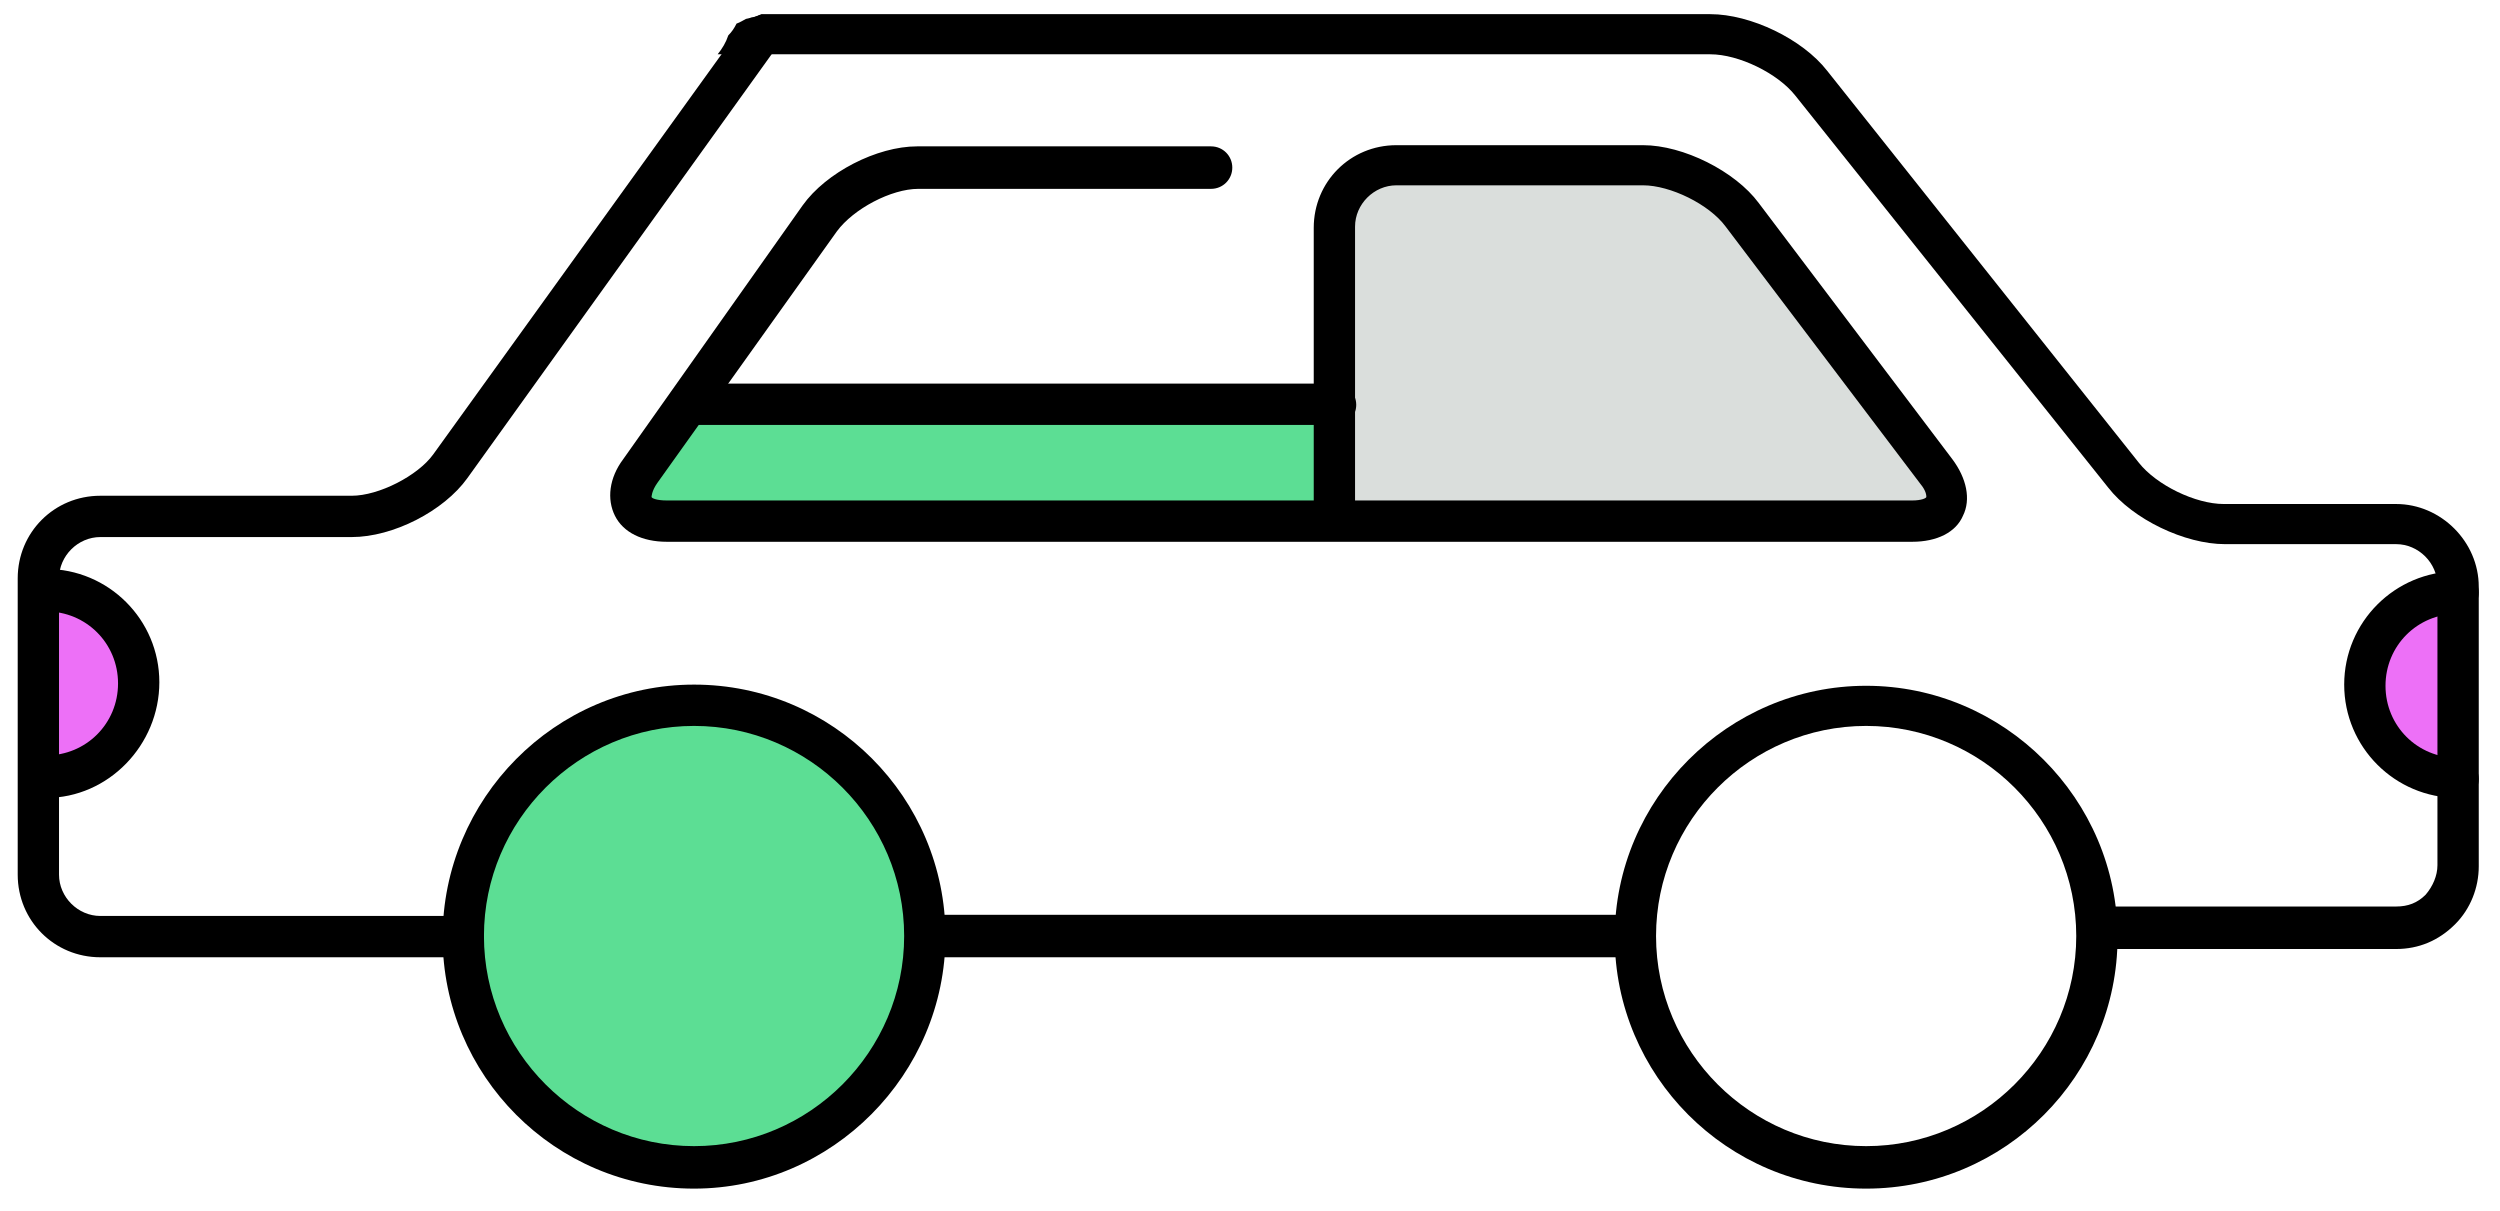
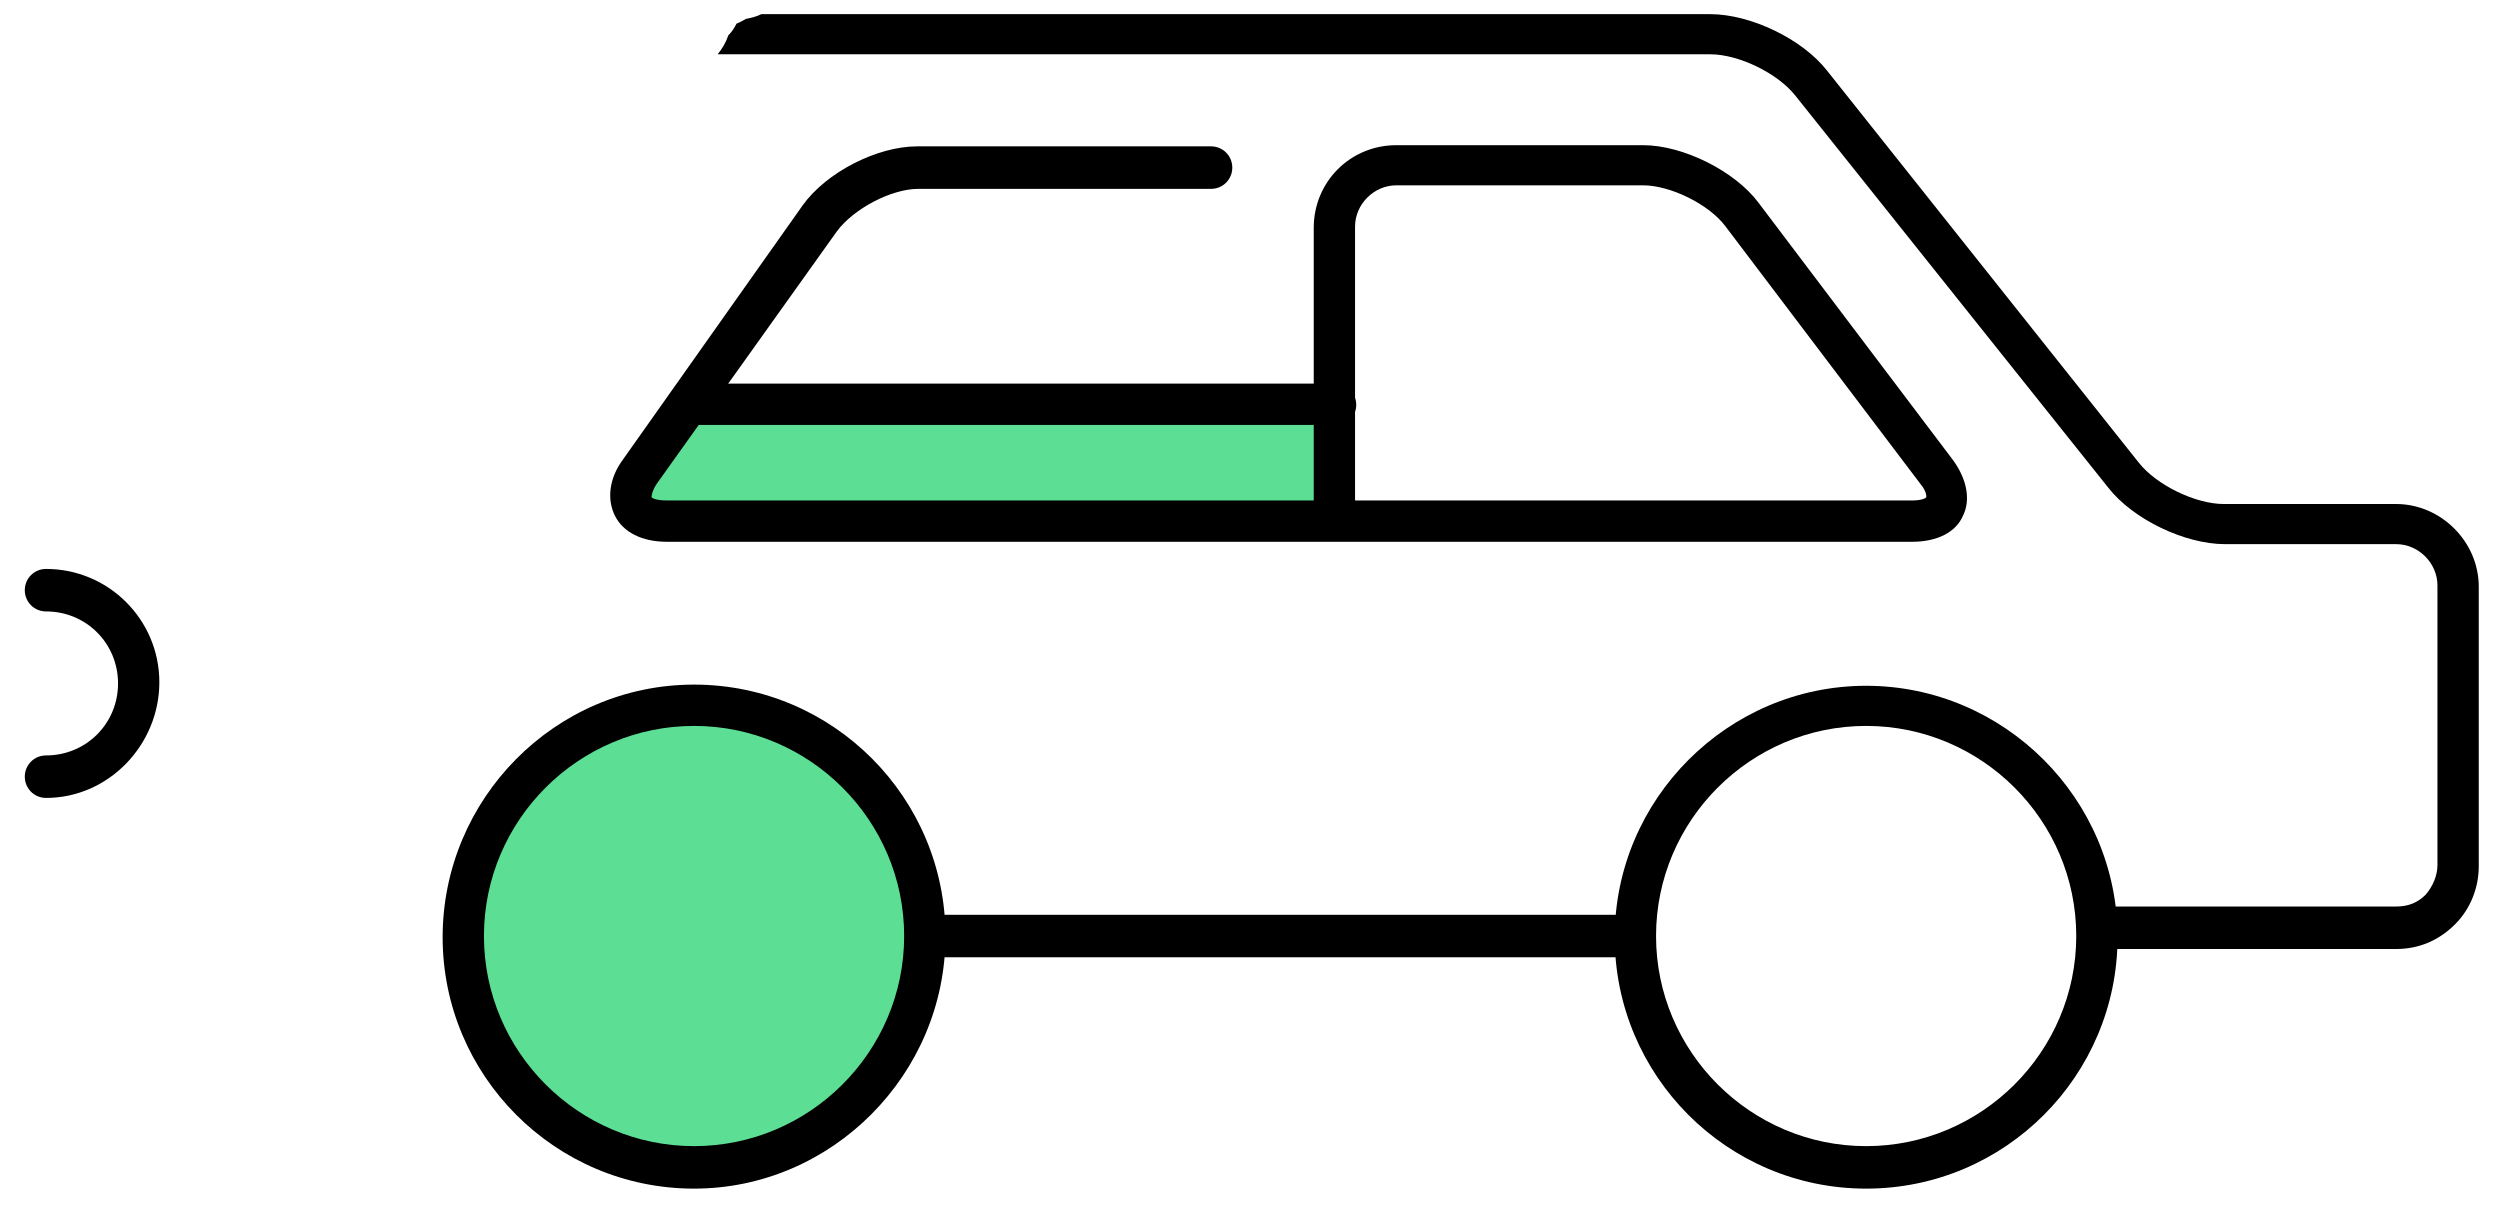
<svg xmlns="http://www.w3.org/2000/svg" version="1.1" id="Layer_2_00000099622311162071750270000003826659142307788442_" x="0px" y="0px" viewBox="0 0 211.8 102.6" style="enable-background:new 0 0 211.8 102.6;" xml:space="preserve">
  <style type="text/css">
	.st0{fill:#5CDE94;}
	.st1{fill:#DADEDC;}
	.st2{fill:#ED70F7;}
</style>
  <g id="Dots">
    <path class="st0" d="M74.5,65.9l-6.8-4c0,0-6.8-2.2-7.3-2.1c-0.5,0-4.7-0.6-5.5,0s-5.7,2.9-5.7,2.9s-0.8-0.3-2.8,1.5   c-2,1.8-6.4,5.1-6.2,6.8s-1.1,4.6-1,5.7s1,8.8,1,8.8L43,91l4.8,4.6l4.2,2.2l6.8,1.2l6.8-1.2l4.9-2.7l4.2-4.3l4.4-10.5   c0,0,0.8-7.5-0.7-8S74.5,65.9,74.5,65.9L74.5,65.9z" />
-     <polygon class="st1" points="120.2,14 114.7,15.9 113.1,18.5 114,44.1 143.5,44.1 163,44.1 165.5,41.8 146.9,17.2 141.3,14    132.5,13.5  " />
-     <path class="st2" d="M2.8,50.4L7,50.8c0,0,1.3,1.6,1.4,1.9s3.2,4,3.2,4s0,2.6,0,2.8s-2.3,5.3-2.3,5.3l-5.4,1.1L2.8,50.4z" />
-     <path class="st2" d="M208.2,49.8l-2,0.6l-3.7,2.2c0,0-0.5,0.6-0.6,0.7c-0.1,0.2-0.8,3.2-0.8,3.2l0.5,4.2c0,0,1.4,2.7,1.8,2.8   s5.1,2.8,5.1,2.8L208.2,49.8L208.2,49.8z" />
    <polygon class="st0" points="111.8,38.5 111.8,34.2 58.3,34.2 56,37.4 53.9,41.8 53.9,43.8 113.1,44.1  " />
  </g>
  <g id="Artwork">
    <g>
      <path d="M203,42.7h-14.6c-2.4,0-5.7-1.6-7.2-3.5L154.8,6c-2.1-2.7-6.5-4.8-9.9-4.8H64.5c-0.4,0.2-0.8,0.3-1.3,0.4    C63,1.7,62.7,1.9,62.4,2c-0.2,0.4-0.4,0.7-0.7,1c-0.2,0.6-0.5,1.1-0.9,1.6h84.1c2.4,0,5.7,1.6,7.2,3.5l26.5,33.2    c2.1,2.7,6.5,4.8,9.9,4.8H203c1.9,0,3.5,1.6,3.5,3.5v23.7c0,0.9-0.4,1.8-1,2.5c-0.7,0.7-1.5,1-2.5,1h-24.6c-1,0-1.8,0.8-1.8,1.8    s0.8,1.8,1.8,1.8H203c1.9,0,3.6-0.7,5-2.1c1.3-1.3,2-3.1,2-4.9V49.7C210,45.9,206.8,42.7,203,42.7z" />
    </g>
    <g>
-       <path d="M65.4,1.6c-0.3-0.3-0.7-0.4-1.1-0.3c-0.2,0.1-0.5,0.2-0.7,0.2C63.4,1.6,63.2,1.8,63,2L36.7,38.5c-1.3,1.8-4.6,3.5-6.9,3.5    H8.5c-3.9,0-7,3.1-7,7v25.1c0,3.9,3.1,7,7,7h30.7c1,0,1.8-0.7,1.8-1.7s-0.8-1.8-1.8-1.8H8.5C6.6,77.6,5,76,5,74.1V49    c0-1.9,1.6-3.5,3.5-3.5h21.3c3.5,0,7.8-2.2,9.8-5L65.8,4C66.4,3.3,66.2,2.2,65.4,1.6z" />
-     </g>
+       </g>
    <g>
      <path d="M58.8,100.7c-11.8,0-21.3-9.6-21.3-21.3S47,58,58.8,58s21.3,9.6,21.3,21.3S70.5,100.7,58.8,100.7z M58.8,61.5    c-9.8,0-17.8,8-17.8,17.8s8,17.8,17.8,17.8s17.8-8,17.8-17.8S68.6,61.5,58.8,61.5z" />
    </g>
    <g>
      <path d="M138.4,81.1H79.1c-1,0-1.8-0.8-1.8-1.8s0.8-1.8,1.8-1.8h59.3c1,0,1.8,0.8,1.8,1.8S139.4,81.1,138.4,81.1z" />
    </g>
    <g>
      <path d="M162,45.9H56.5c-2.1,0-3.7-0.8-4.4-2.2s-0.5-3.2,0.7-4.8L68,17.4c2-2.8,6.3-5,9.7-5h24.9c1,0,1.8,0.8,1.8,1.8    s-0.8,1.8-1.8,1.8H77.8c-2.3,0-5.5,1.7-6.9,3.6L55.7,40.9c-0.5,0.7-0.5,1.2-0.5,1.2c0,0.1,0.4,0.3,1.3,0.3h54.8V19.3    c0-3.9,3.1-7,7-7h20.9c3.4,0,7.8,2.2,9.8,4.9l16.4,21.7c1.2,1.6,1.6,3.4,0.9,4.8C165.7,45.1,164.1,45.9,162,45.9z M114.8,42.4H162    c0.8,0,1.2-0.2,1.2-0.3s0-0.5-0.5-1.1l-16.5-21.8c-1.4-1.9-4.7-3.5-7-3.5h-20.9c-1.9,0-3.5,1.6-3.5,3.5L114.8,42.4z" />
    </g>
    <g>
      <path d="M3.9,67.6c-1,0-1.8-0.8-1.8-1.8S2.9,64,3.9,64c3.4,0,6.1-2.7,6.1-6.1s-2.7-6.1-6.1-6.1c-1,0-1.8-0.8-1.8-1.8    s0.8-1.8,1.8-1.8c5.3,0,9.6,4.3,9.6,9.6S9.2,67.6,3.9,67.6z" />
    </g>
    <g>
-       <path d="M208.2,67.6c-5.3,0-9.6-4.3-9.6-9.6s4.3-9.6,9.6-9.6c1,0,1.8,0.8,1.8,1.8s-0.8,1.8-1.8,1.8c-3.4,0-6.1,2.7-6.1,6.1    s2.7,6.1,6.1,6.1c1,0,1.8,0.8,1.8,1.8S209.2,67.6,208.2,67.6z" />
-     </g>
+       </g>
    <g>
      <path d="M158.1,100.7c-11.8,0-21.3-9.6-21.3-21.3s9.6-21.3,21.3-21.3s21.3,9.6,21.3,21.3S169.9,100.7,158.1,100.7z M158.1,61.5    c-9.8,0-17.8,8-17.8,17.8s8,17.8,17.8,17.8s17.8-8,17.8-17.8S167.9,61.5,158.1,61.5z" />
    </g>
    <g>
      <path d="M113.1,36H58.3c-1,0-1.8-0.8-1.8-1.7s0.8-1.8,1.8-1.8h54.8c1,0,1.8,0.8,1.8,1.8S114.1,36,113.1,36z" />
    </g>
  </g>
</svg>